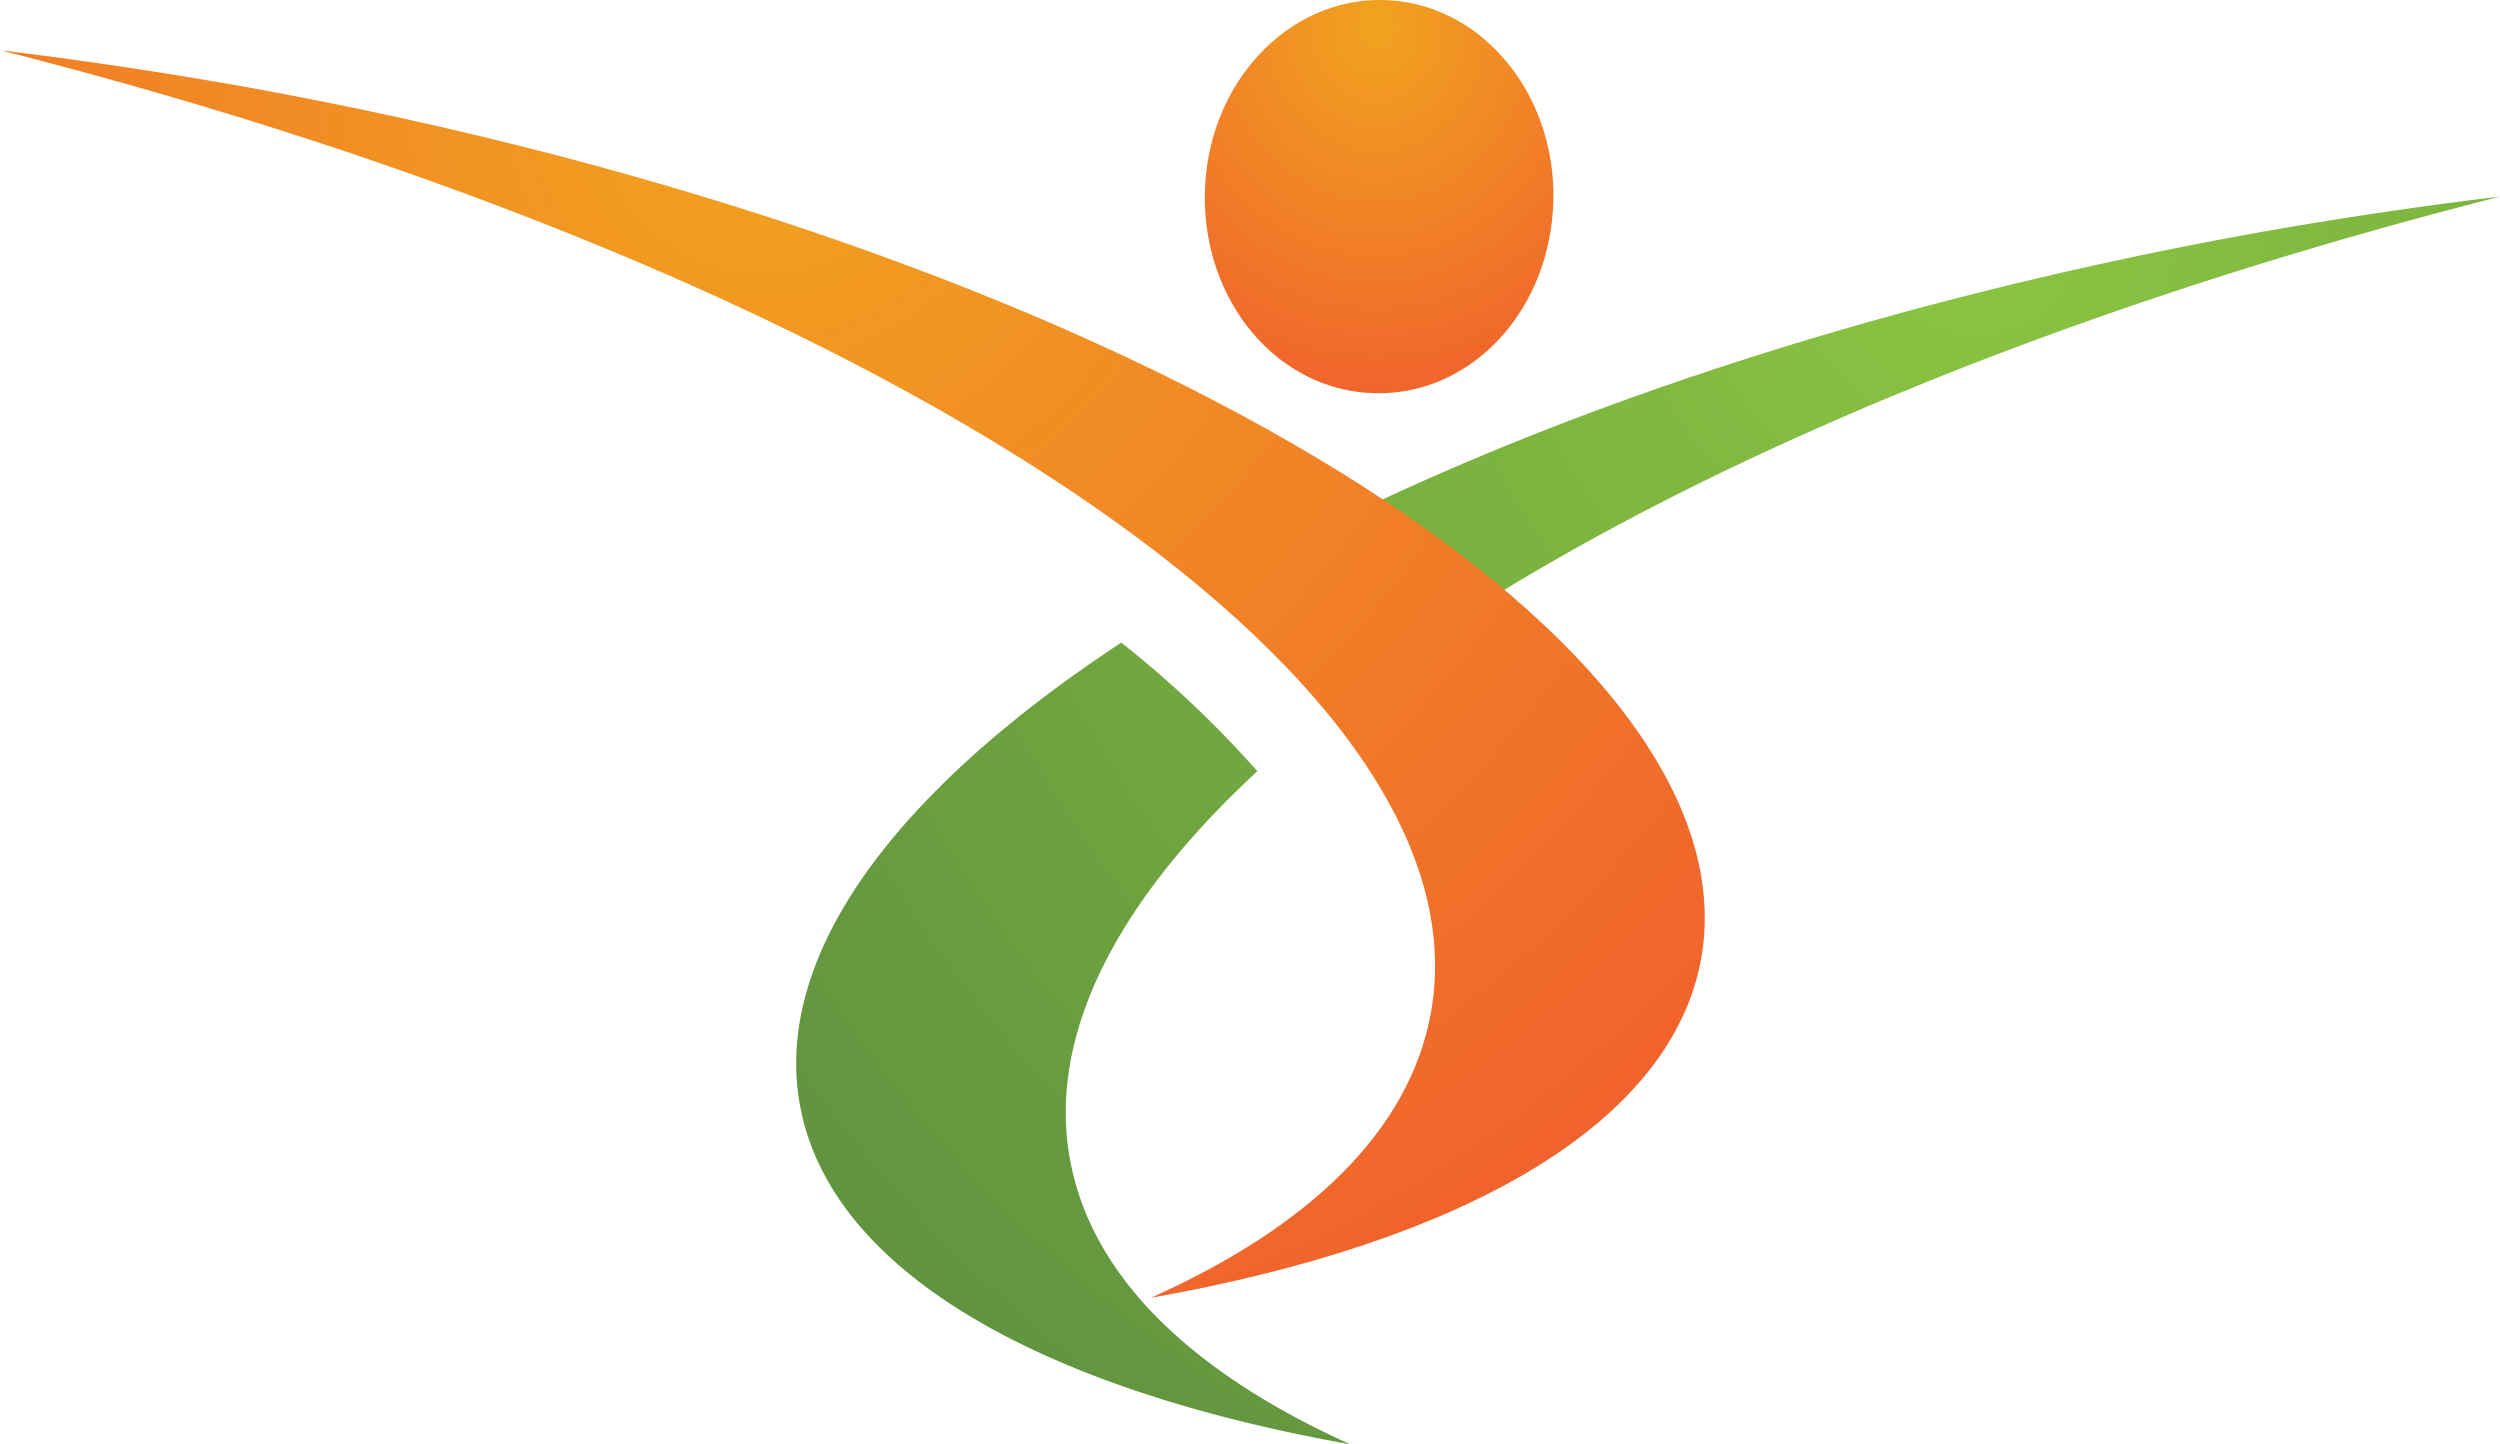
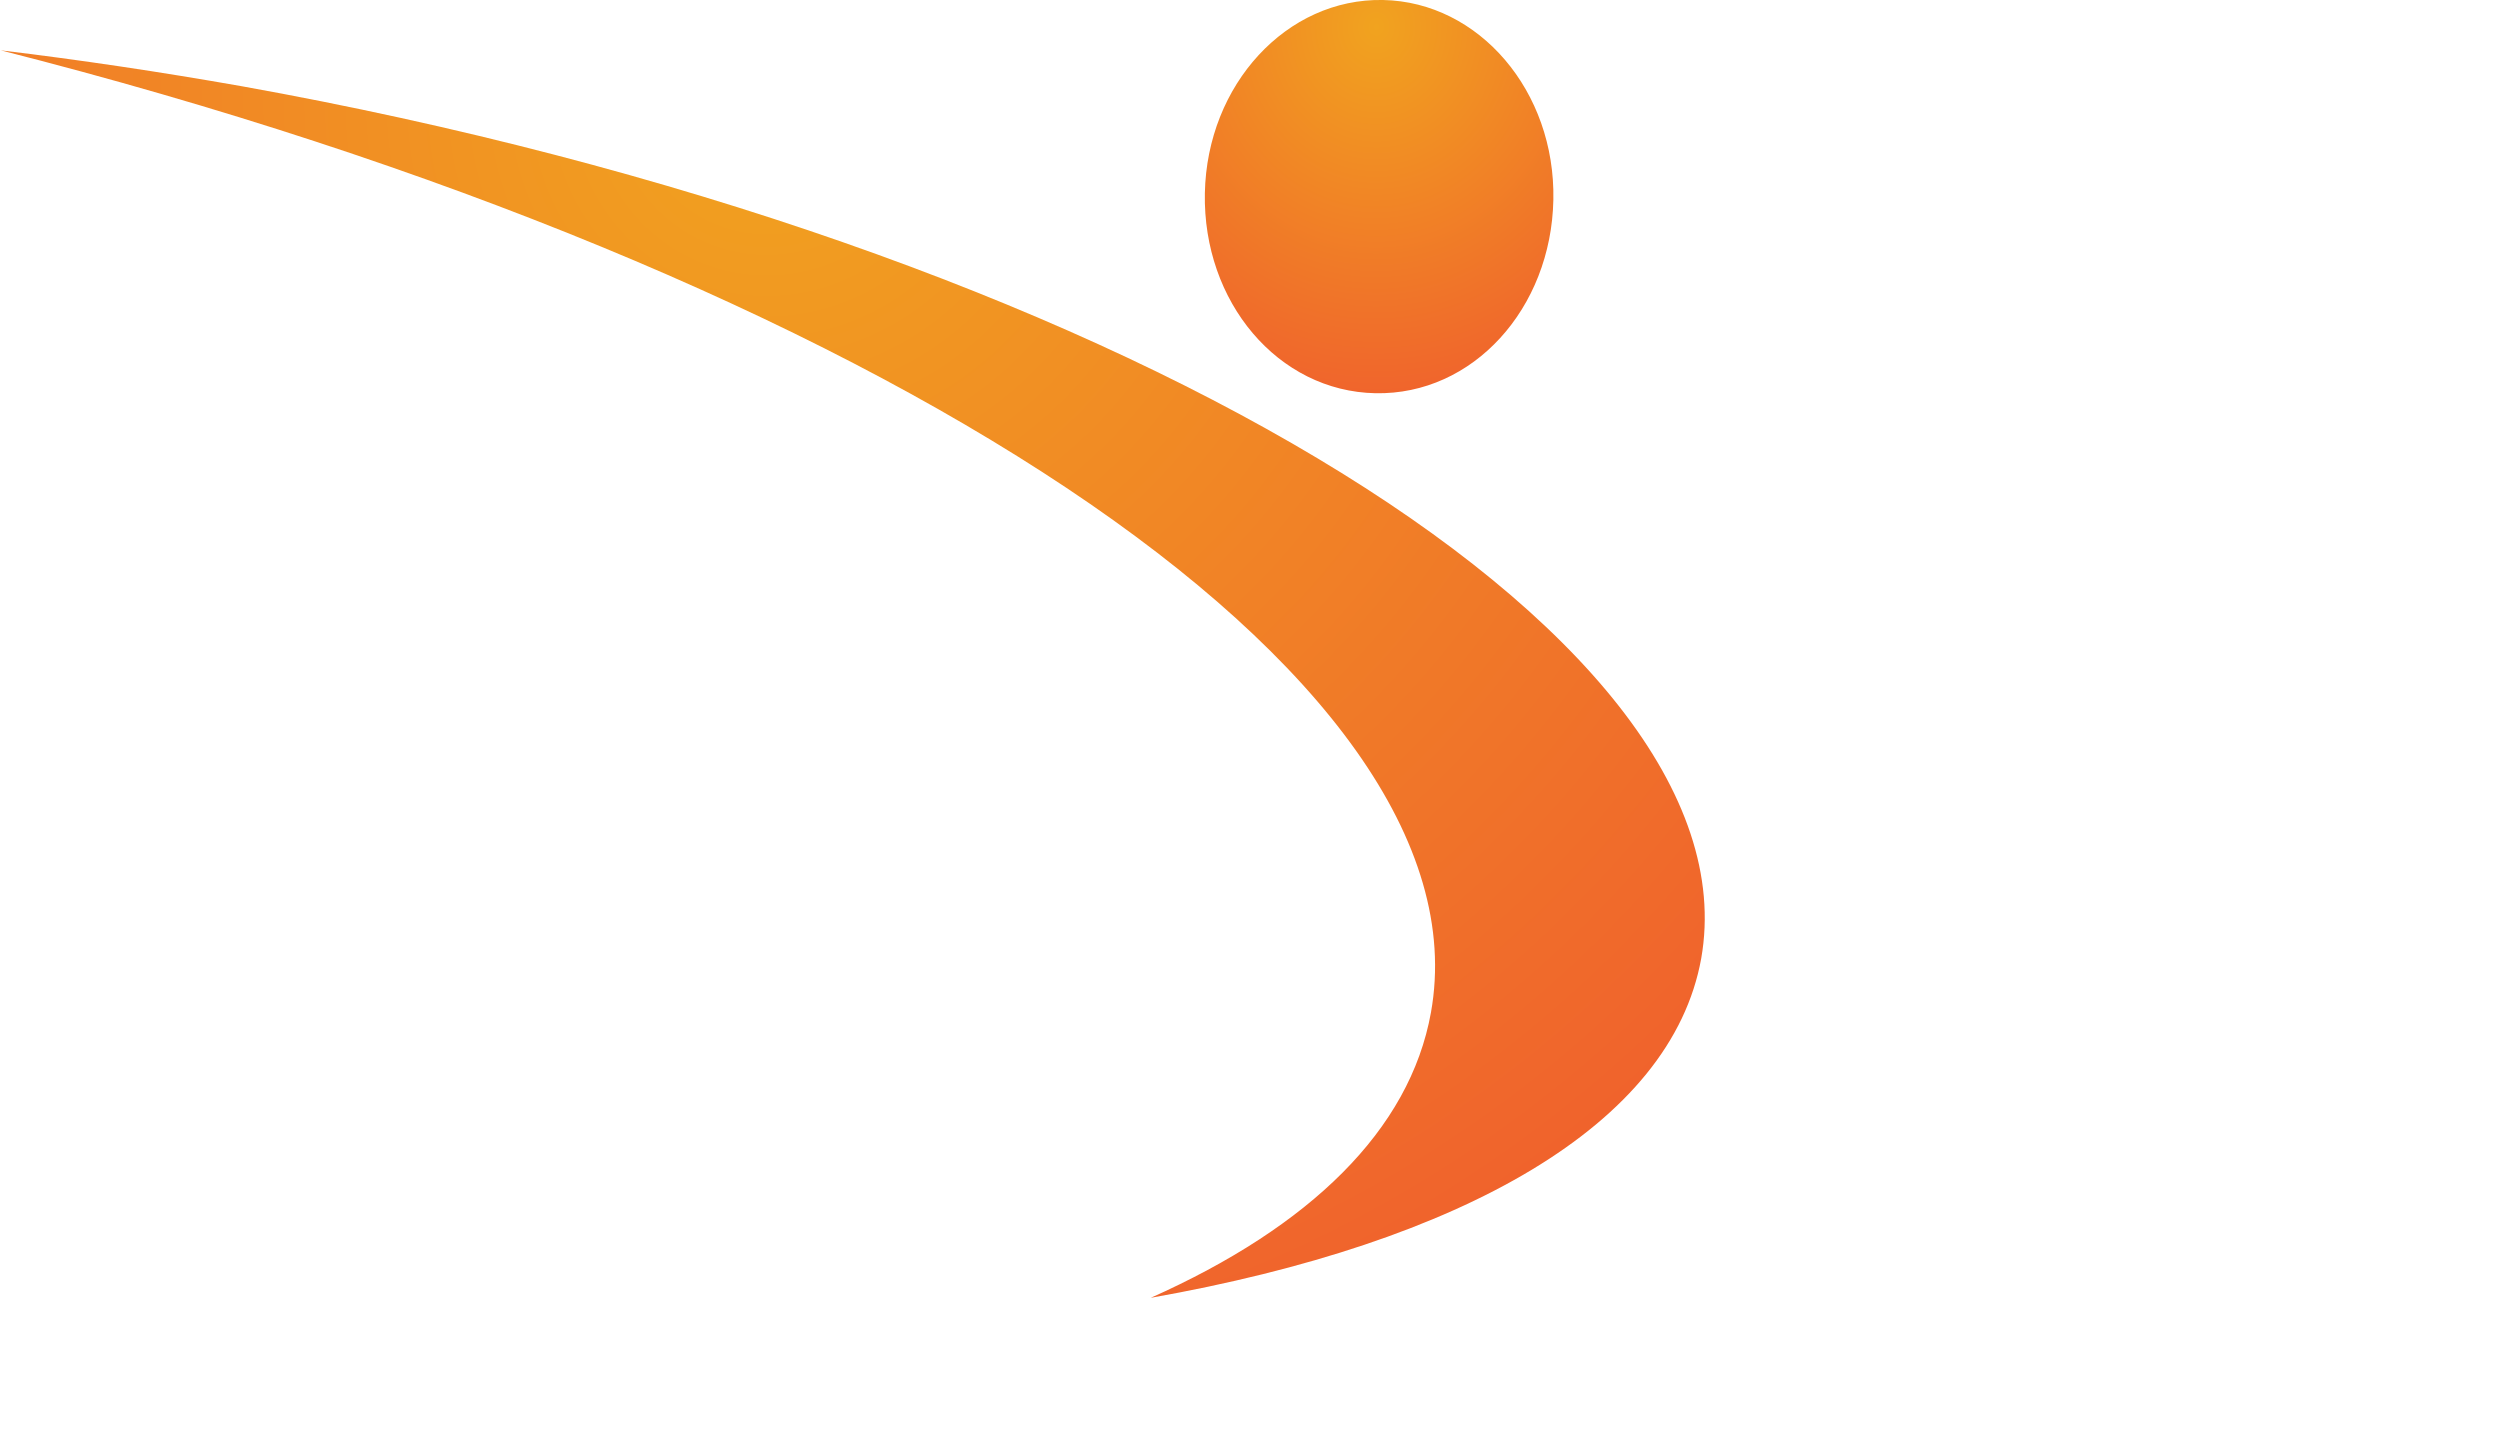
<svg xmlns="http://www.w3.org/2000/svg" xmlns:xlink="http://www.w3.org/1999/xlink" id="Layer_1" data-name="Layer 1" viewBox="0 0 93.33 53.91">
  <defs>
    <style>.cls-1{fill:url(#New_Gradient_Swatch_copy_22);}.cls-2{fill:url(#New_Gradient_Swatch_copy_21);}.cls-3{fill:url(#New_Gradient_Swatch_copy_21-2);}</style>
    <radialGradient id="New_Gradient_Swatch_copy_22" cx="110.97" cy="158.67" r="74.87" gradientUnits="userSpaceOnUse">
      <stop offset="0" stop-color="#8bc541" />
      <stop offset="1" stop-color="#53833e" />
    </radialGradient>
    <radialGradient id="New_Gradient_Swatch_copy_21" cx="65.82" cy="153.84" r="58.3" gradientUnits="userSpaceOnUse">
      <stop offset="0" stop-color="#f1a31f" />
      <stop offset="1" stop-color="#f0572f" />
    </radialGradient>
    <radialGradient id="New_Gradient_Swatch_copy_21-2" cx="77.25" cy="239.35" r="14.78" gradientTransform="matrix(1, 0.02, -0.02, 1.13, 16.12, -120.93)" xlink:href="#New_Gradient_Swatch_copy_21" />
  </defs>
-   <path class="cls-1" d="M121.51,158.76c-14.13,2.54-26.74,6.76-36.28,11.73a53.23,53.23,0,0,1,5.09,3.56c9.56-6.48,23.65-12.42,40.21-16.63C127.58,157.77,124.56,158.22,121.51,158.76ZM77.14,193.34c-.83-4.65,1.77-9.63,7-14.47a39.44,39.44,0,0,0-5.08-4.8c-8.41,5.53-13,11.64-12,17.25C68.18,197.53,76,201.93,87.61,204,81.67,201.32,77.93,197.73,77.14,193.34Z" transform="translate(-37.2 -150.08)" />
-   <path class="cls-2" d="M46.23,153.3q-4.59-.81-9-1.34c32.63,8.29,55.66,23.29,53.39,35.92-.79,4.39-4.52,8-10.46,10.65,11.64-2.06,19.43-6.46,20.55-12.67C102.86,173.67,78.48,159.09,46.23,153.3Z" transform="translate(-37.2 -150.08)" />
+   <path class="cls-2" d="M46.23,153.3q-4.59-.81-9-1.34c32.63,8.29,55.66,23.29,53.39,35.92-.79,4.39-4.52,8-10.46,10.65,11.64-2.06,19.43-6.46,20.55-12.67C102.86,173.67,78.48,159.09,46.23,153.3" transform="translate(-37.2 -150.08)" />
  <path class="cls-3" d="M95.19,157.54c-.08,4.06-3,7.29-6.64,7.22s-6.45-3.41-6.37-7.47,3.06-7.28,6.65-7.21S95.27,153.49,95.19,157.54Z" transform="translate(-37.2 -150.08)" />
</svg>